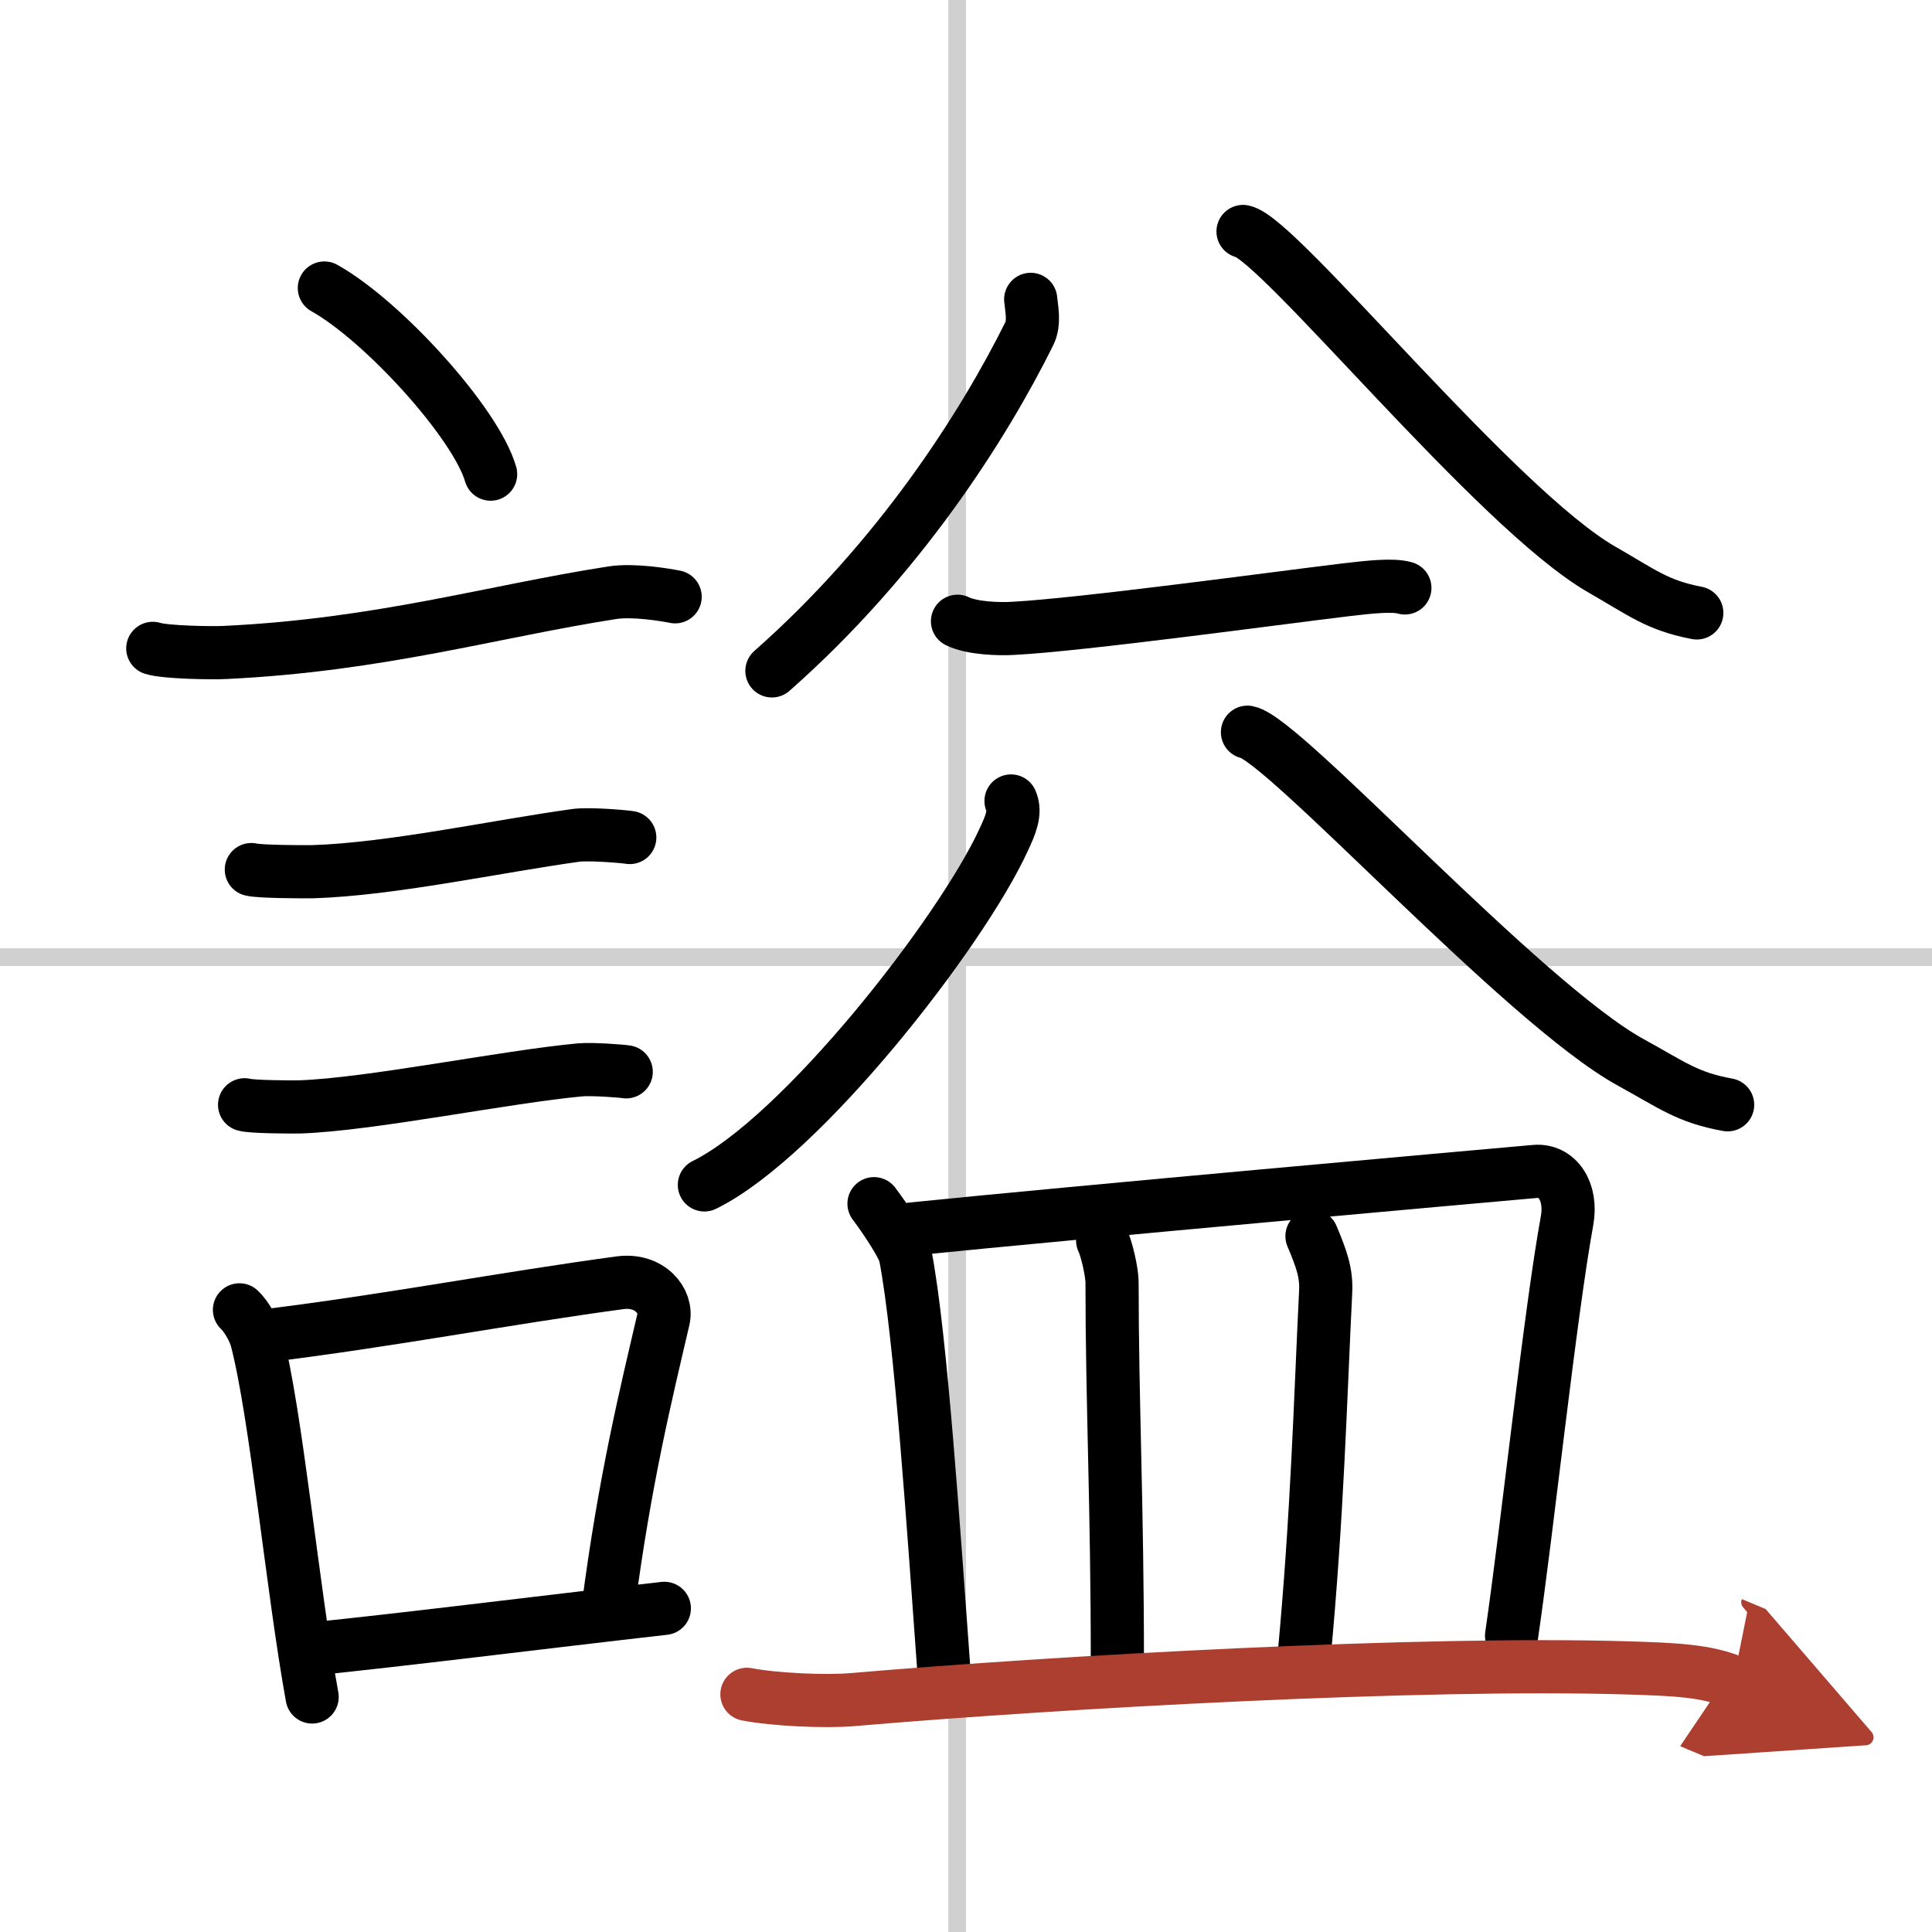
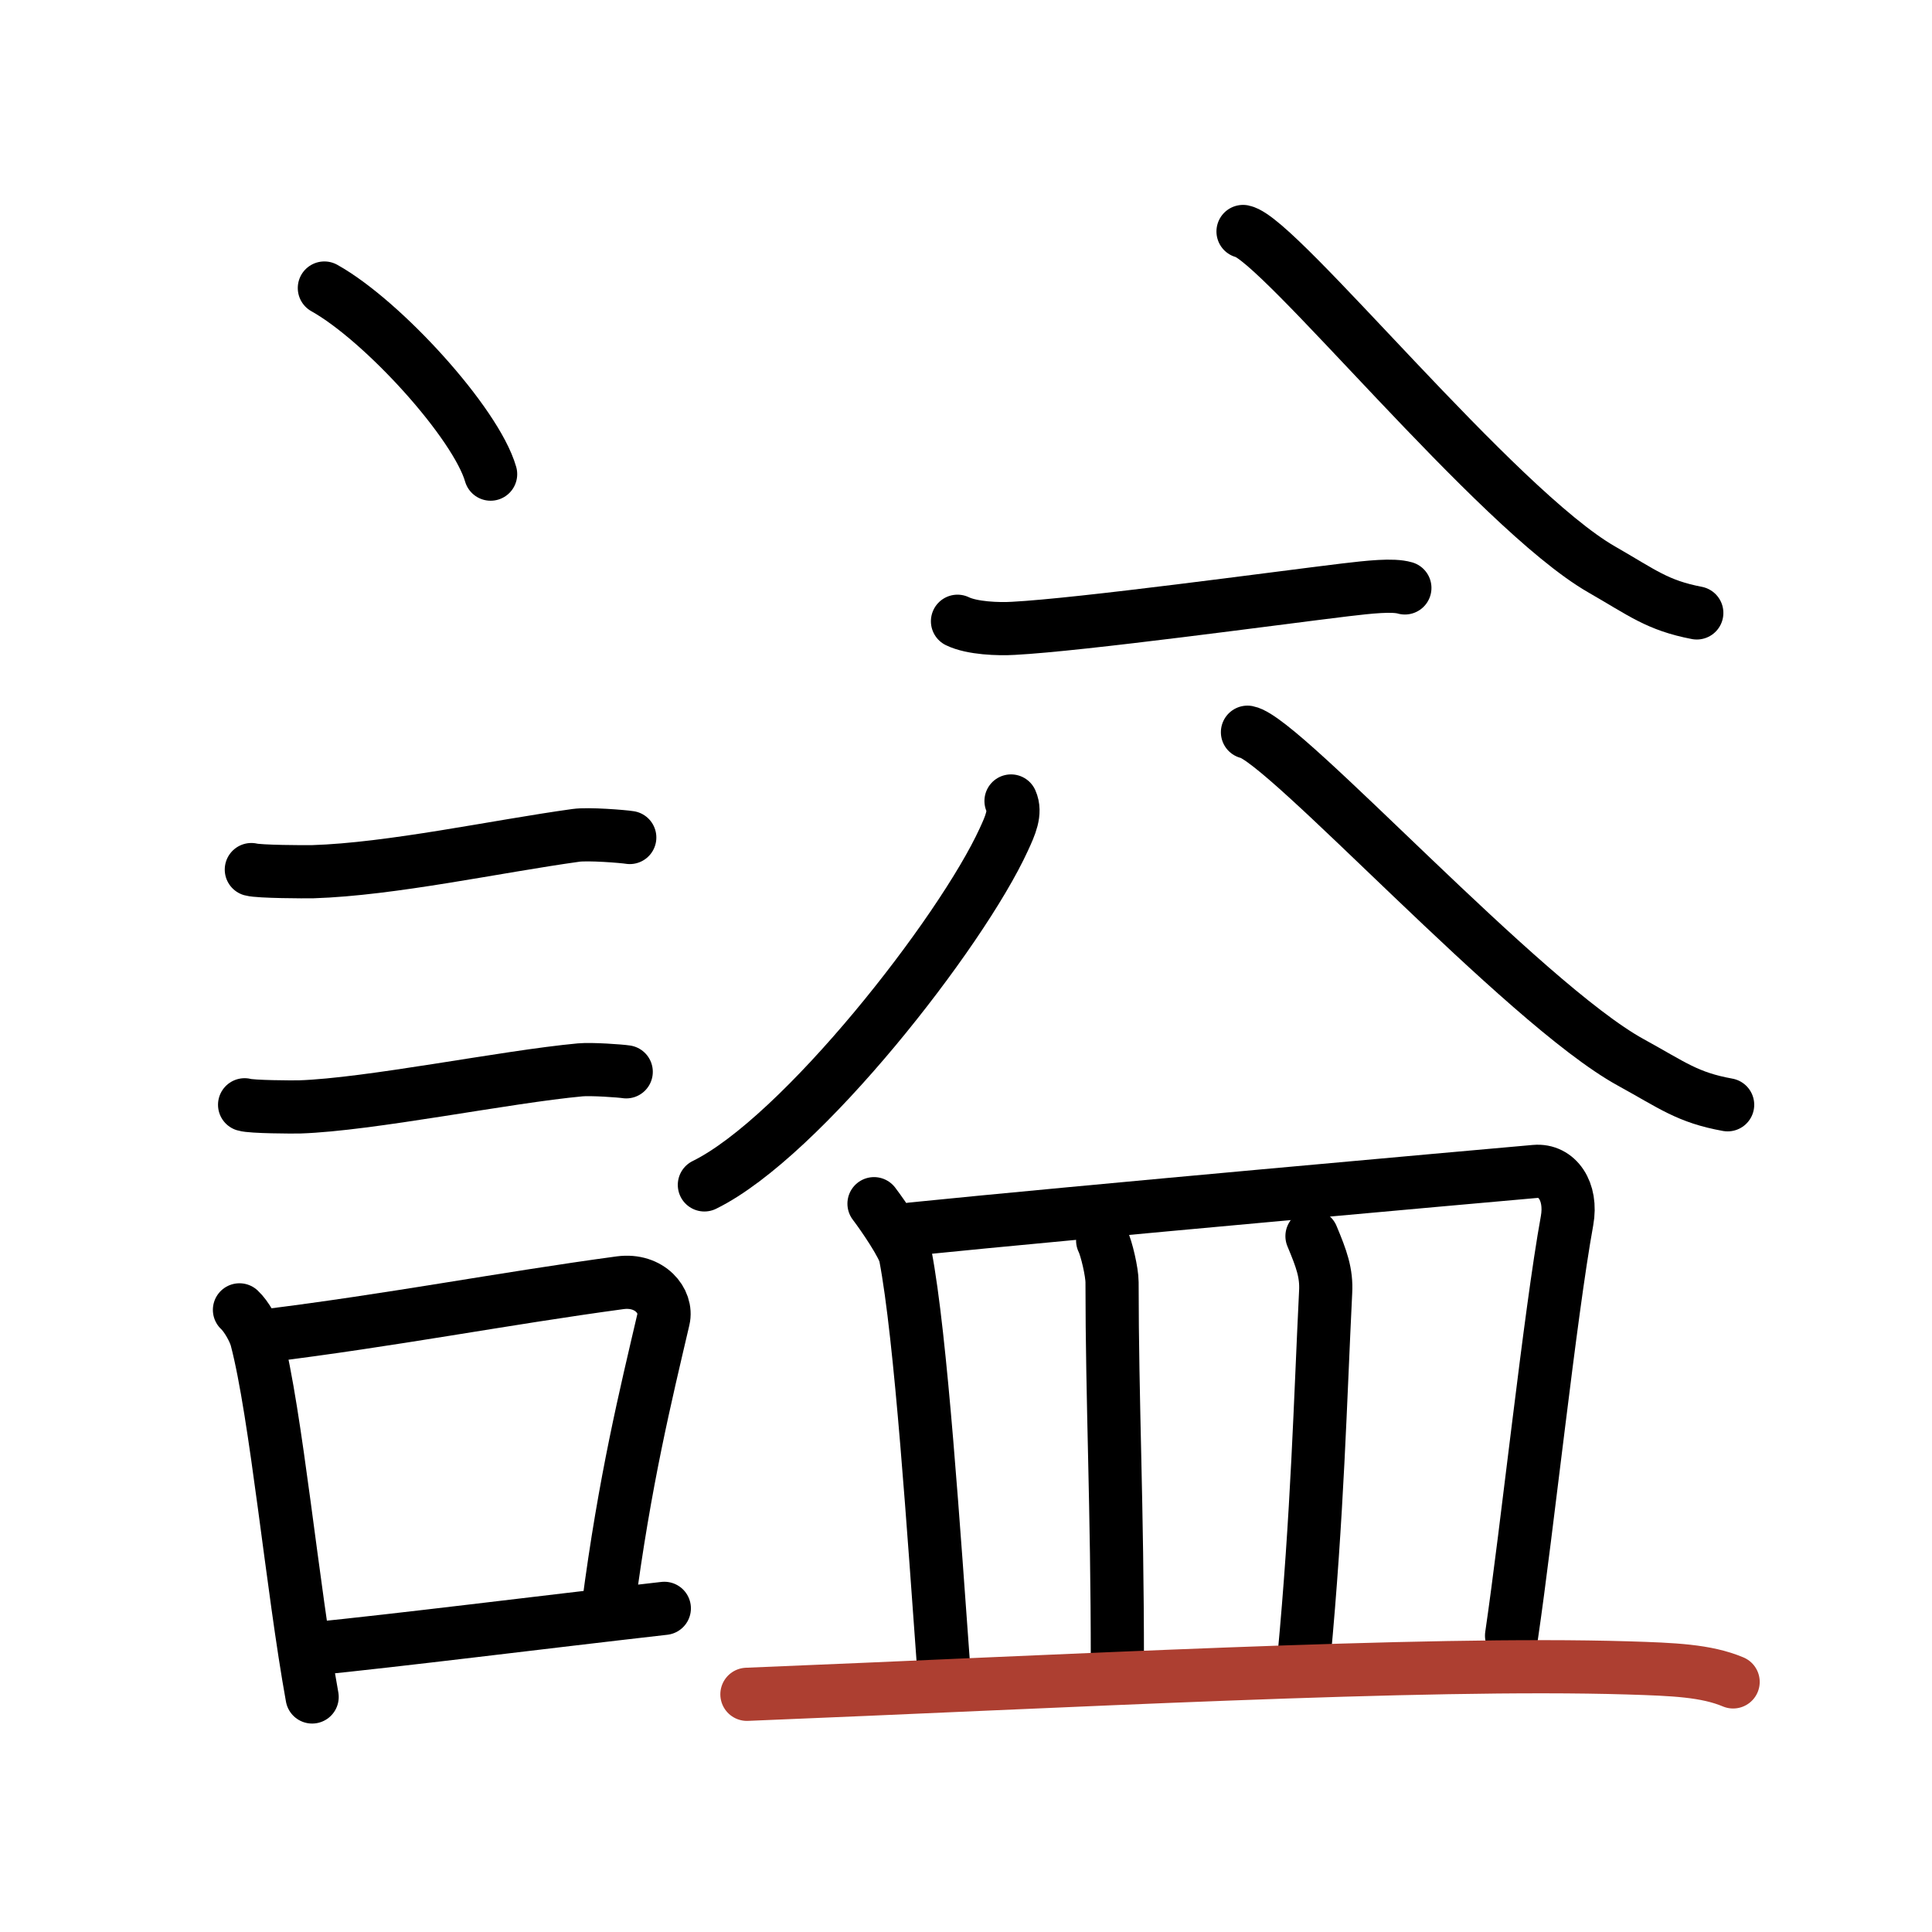
<svg xmlns="http://www.w3.org/2000/svg" width="400" height="400" viewBox="0 0 109 109">
  <defs>
    <marker id="a" markerWidth="4" orient="auto" refX="1" refY="5" viewBox="0 0 10 10">
-       <polyline points="0 0 10 5 0 10 1 5" fill="#ad3f31" stroke="#ad3f31" />
-     </marker>
+       </marker>
  </defs>
  <g fill="none" stroke="#000" stroke-linecap="round" stroke-linejoin="round" stroke-width="3">
    <rect width="100%" height="100%" fill="#fff" stroke="#fff" />
-     <line x1="54" x2="54" y2="109" stroke="#d0d0d0" stroke-width="1" />
-     <line x2="109" y1="54" y2="54" stroke="#d0d0d0" stroke-width="1" />
    <path d="m18.3 16.25c3.31 1.85 8.55 7.62 9.38 10.5" />
-     <path d="m8.62 36.58c0.71 0.23 3.4 0.27 4.1 0.23 8.73-0.42 15.03-2.31 21.83-3.37 1.17-0.18 2.95 0.11 3.54 0.23" />
    <path d="m14.18 49.06c0.43 0.12 3.04 0.13 3.47 0.12 4.44-0.14 10.36-1.43 14.84-2.05 0.7-0.1 2.68 0.06 3.04 0.12" />
    <path d="m13.8 62.33c0.38 0.12 2.71 0.13 3.1 0.12 3.97-0.13 11.61-1.7 15.83-2.09 0.63-0.06 2.29 0.06 2.6 0.11" />
    <path d="m13.51 73.9c0.39 0.36 0.83 1.15 0.96 1.63 1.11 4.21 2.02 14.04 3.14 20.21" />
    <path d="m14.94 75.37c7.2-0.89 13.4-2.1 20.05-3 1.67-0.22 2.68 1.04 2.44 2.06-0.99 4.25-2.18 9.07-3.12 16.28" />
    <path d="m17.42 93.05c5.37-0.54 12.68-1.47 20.06-2.31" />
-     <path d="M58.15,16.89c0.04,0.48,0.24,1.3-0.08,1.94C55.5,24,50.75,31.5,43.55,37.85" />
    <path d="m70.13 13.06c2.02 0.4 14.29 15.66 20.24 19.07 2.3 1.32 3.13 2.02 5.36 2.45" />
    <path d="m54.02 35.05c0.82 0.4 2.32 0.45 3.15 0.4 3.83-0.2 14.83-1.7 18.72-2.17 1.36-0.16 2.69-0.31 3.37-0.11" />
    <path d="m57.04 45.19c0.29 0.65-0.04 1.38-0.41 2.18-2.4 5.24-11.41 16.79-16.89 19.48" />
    <path d="m70.38 41.31c2.06 0.39 15.56 15.3 21.63 18.63 2.35 1.29 3.19 1.98 5.46 2.39" />
    <path d="m49.31 67.91c0.52 0.68 1.66 2.36 1.77 2.93 0.88 4.57 1.6 15.59 2.2 23.79" />
    <path d="m51.43 69.34c9.35-0.95 31.8-2.95 35.18-3.25 1.24-0.11 2.1 1.12 1.8 2.78-0.96 5.27-2.25 17.43-3.13 23.41" />
    <path d="m62.21 69.99c0.22 0.44 0.53 1.79 0.53 2.35 0 6.77 0.3 12.56 0.3 21.4" />
    <path d="m74.02 69.74c0.54 1.29 0.83 2.08 0.77 3.16-0.3 6.06-0.46 12.54-1.23 20.72" />
-     <path d="M42.14,95.59c1.55,0.3,4.4,0.43,5.95,0.3C60,94.87,80.25,93.75,91.84,94.1c2.59,0.08,4.41,0.15,5.94,0.79" marker-end="url(#a)" stroke="#ad3f31" />
+     <path d="M42.14,95.59C60,94.87,80.25,93.75,91.84,94.1c2.59,0.08,4.41,0.15,5.94,0.79" marker-end="url(#a)" stroke="#ad3f31" />
  </g>
</svg>